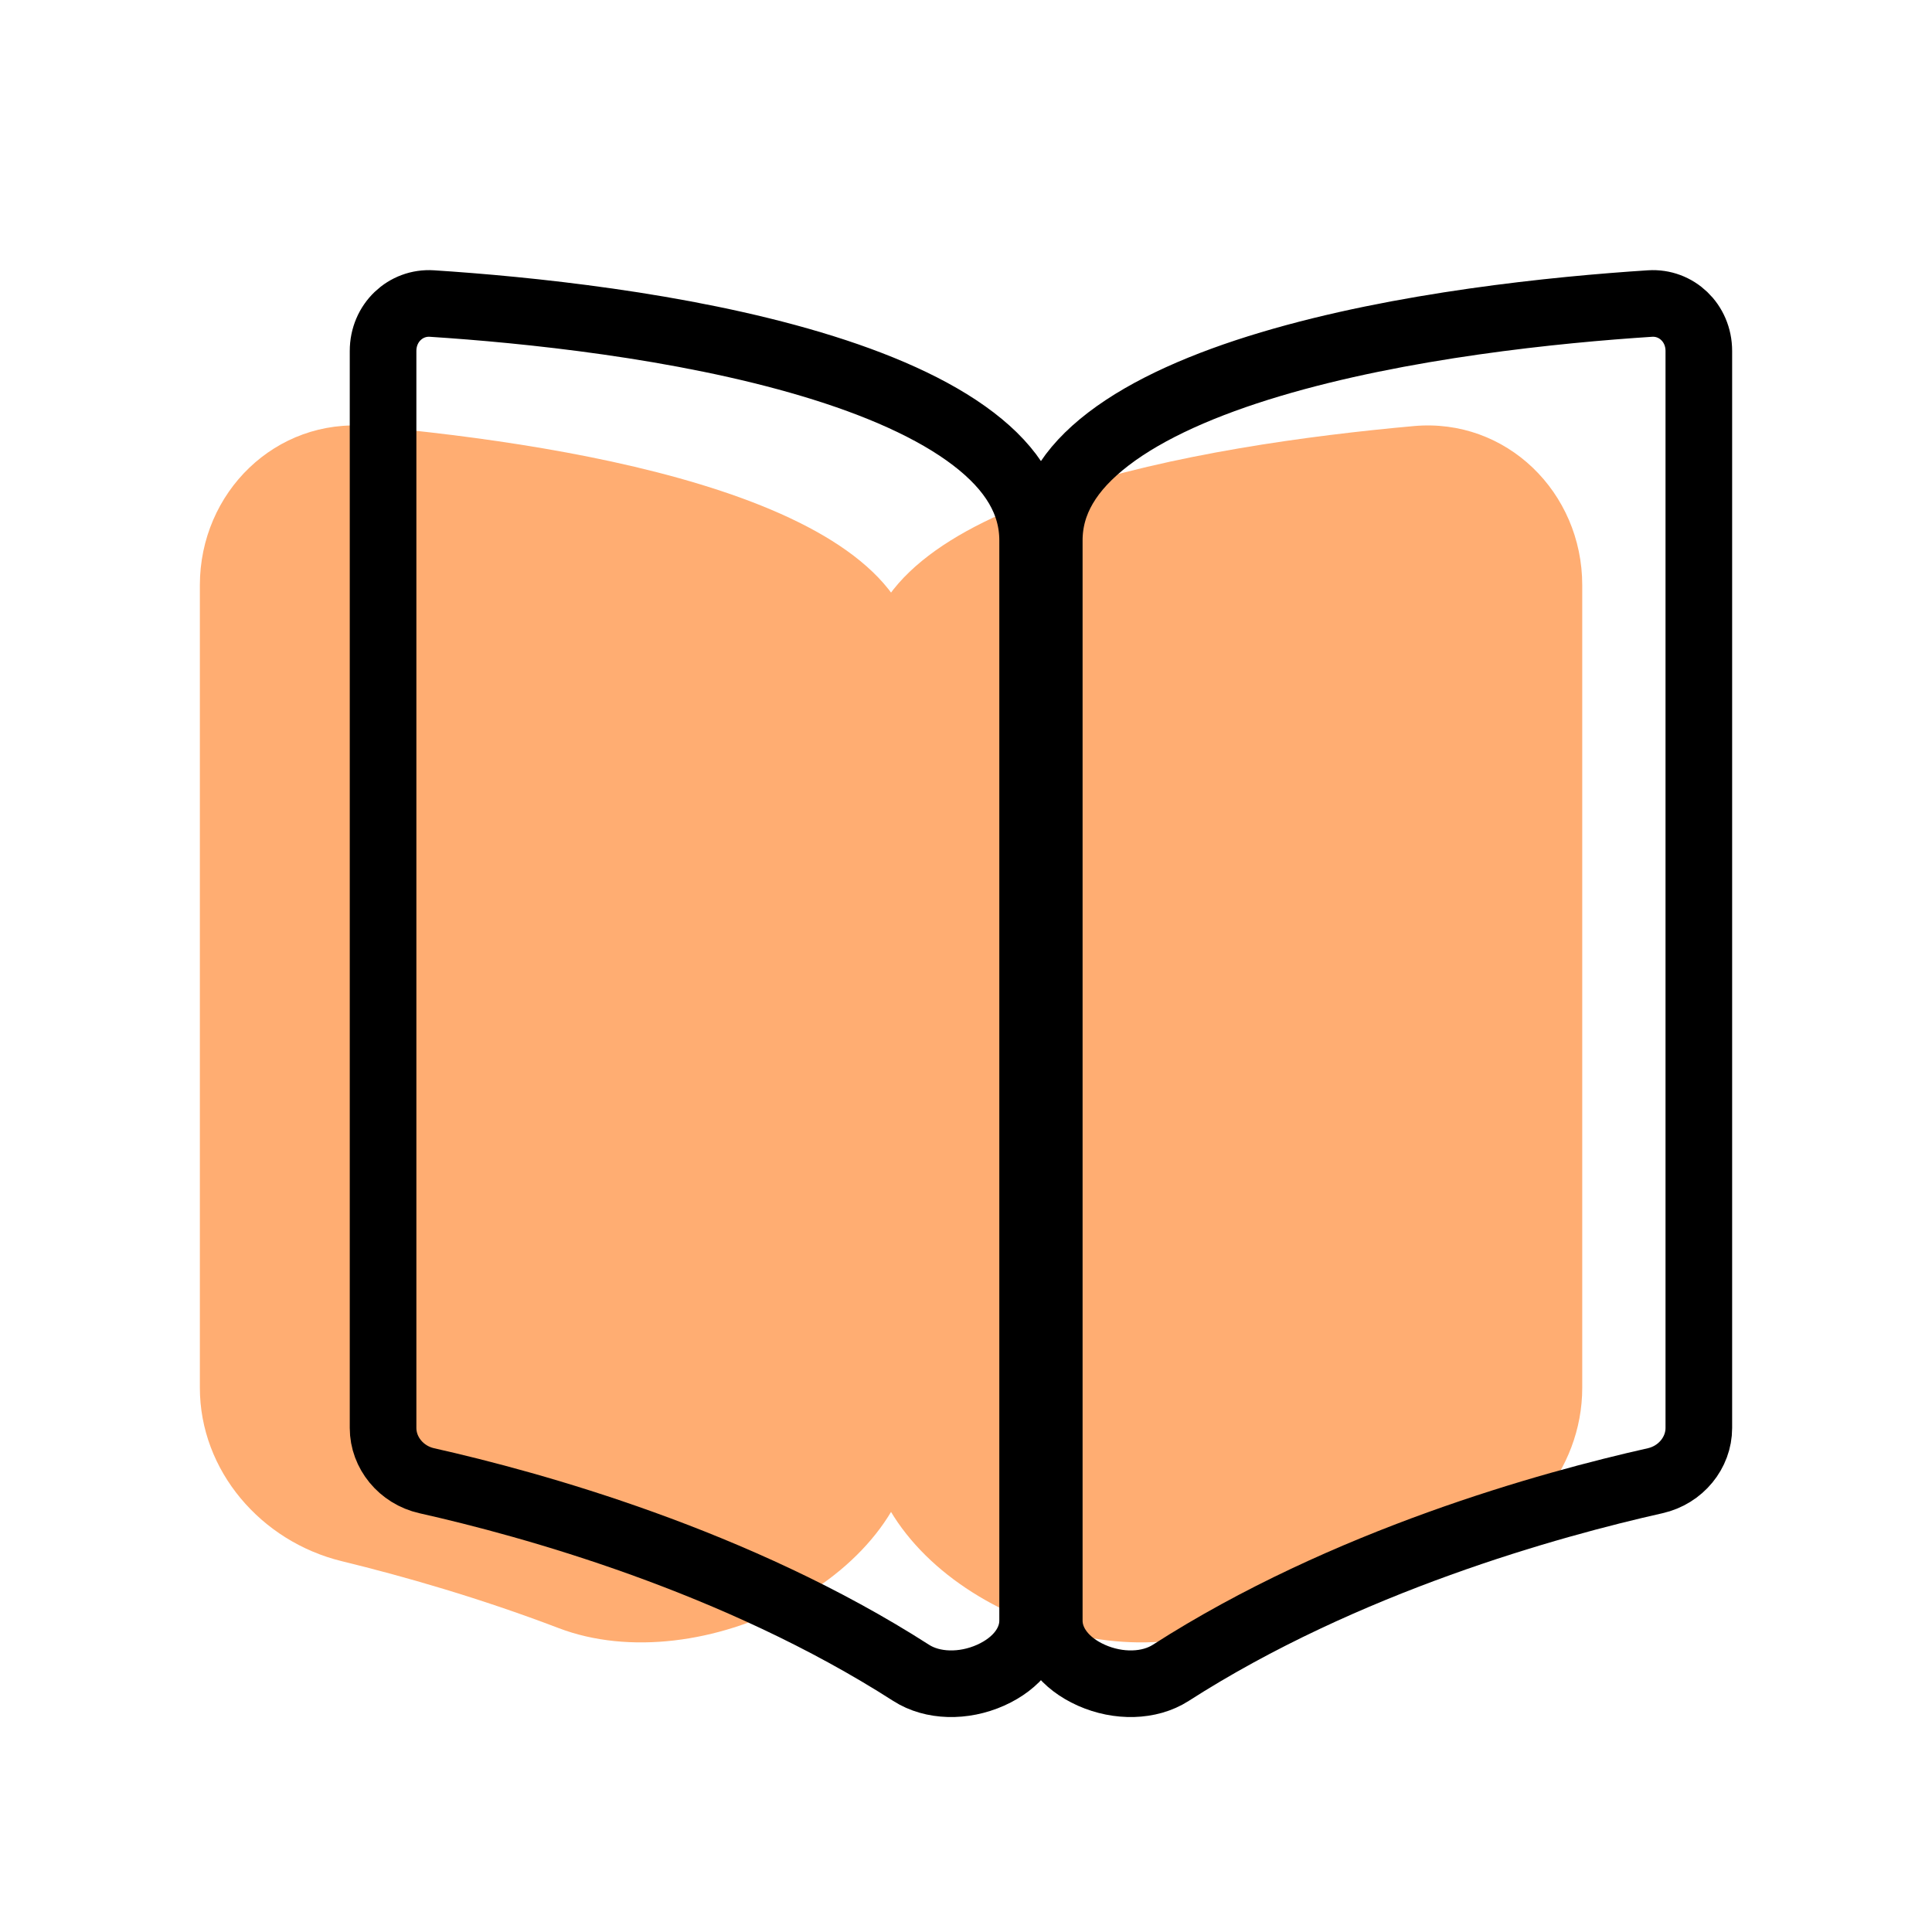
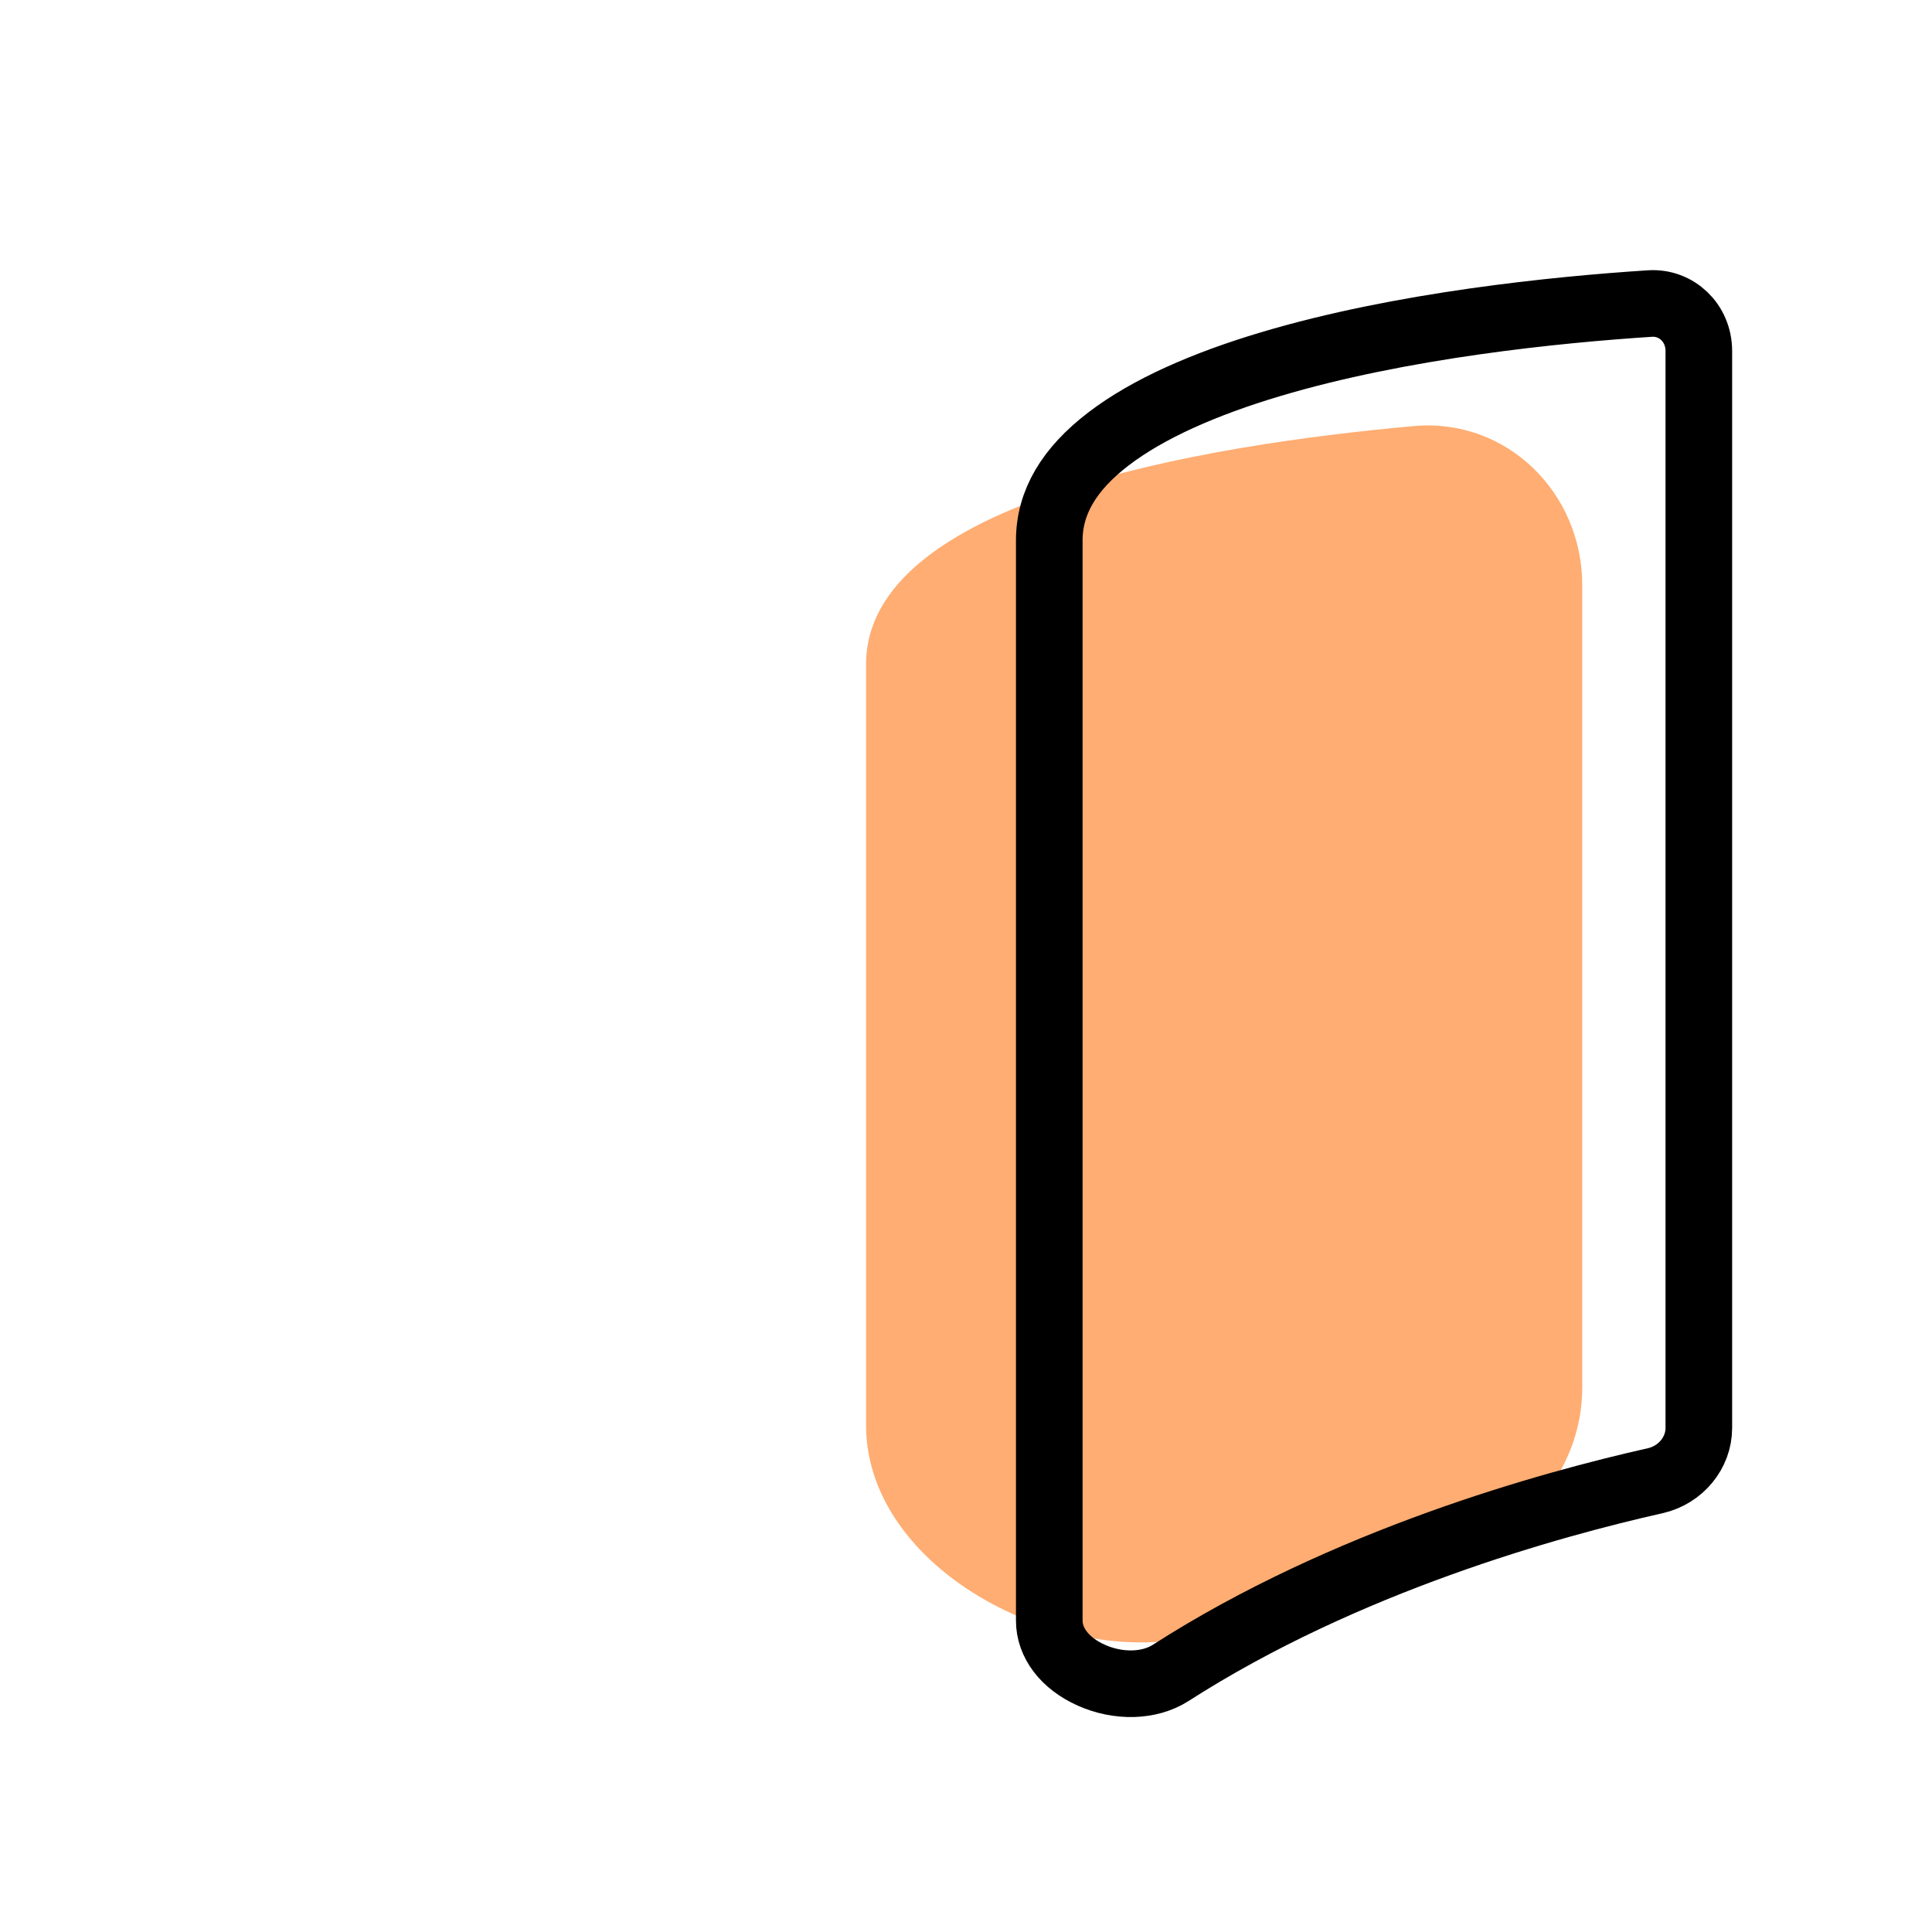
<svg xmlns="http://www.w3.org/2000/svg" width="116" height="116" viewBox="0 0 116 116" fill="none">
-   <path d="M12 35.134C12 29.559 16.559 25.083 22.112 25.582C34.823 26.725 55 30.083 55 39.892C55 51.436 55 69.242 55 85.574C55 94.658 42.029 100.993 33.542 97.754C28.795 95.943 24.221 94.638 20.518 93.735C15.675 92.554 12 88.305 12 83.32V35.134Z" fill="#FFAD72" />
  <path d="M95 35.134C95 29.559 90.441 25.083 84.888 25.582C72.177 26.725 52 30.083 52 39.892C52 51.436 52 69.242 52 85.574C52 94.658 64.971 100.993 73.458 97.754C78.205 95.943 82.779 94.638 86.482 93.735C91.325 92.554 95 88.305 95 83.32V35.134Z" fill="#FFAD72" />
-   <path d="M25.93 18.225C31.573 18.59 40.876 19.526 48.719 21.869C52.651 23.043 56.063 24.528 58.453 26.36C60.813 28.169 62 30.164 62 32.45V32.546V32.641V32.737V32.834V32.93V33.027V33.124V33.221V33.319V33.416V33.515V33.613V33.711V33.81V33.909V34.008V34.108V34.208V34.308V34.408V34.508V34.609V34.71V34.811V34.913V35.014V35.116V35.218V35.321V35.423V35.526V35.629V35.733V35.836V35.94V36.044V36.148V36.253V36.357V36.462V36.567V36.673V36.778V36.884V36.99V37.096V37.203V37.31V37.417V37.524V37.631V37.739V37.846V37.955V38.063V38.171V38.28V38.389V38.498V38.607V38.717V38.826V38.936V39.046V39.157V39.267V39.378V39.489V39.6V39.711V39.823V39.935V40.047V40.159V40.271V40.384V40.497V40.609V40.723V40.836V40.95V41.063V41.177V41.291V41.406V41.52V41.635V41.75V41.865V41.98V42.096V42.211V42.327V42.443V42.559V42.675V42.792V42.909V43.026V43.143V43.26V43.377V43.495V43.613V43.731V43.849V43.967V44.086V44.204V44.323V44.442V44.561V44.681V44.8V44.92V45.04V45.16V45.28V45.4V45.521V45.641V45.762V45.883V46.004V46.126V46.247V46.369V46.49V46.612V46.734V46.857V46.979V47.102V47.224V47.347V47.47V47.593V47.717V47.84V47.964V48.087V48.211V48.335V48.46V48.584V48.708V48.833V48.958V49.083V49.208V49.333V49.458V49.584V49.709V49.835V49.961V50.087V50.213V50.339V50.465V50.592V50.719V50.845V50.972V51.099V51.227V51.354V51.481V51.609V51.736V51.864V51.992V52.12V52.248V52.376V52.505V52.633V52.762V52.891V53.02V53.148V53.278V53.407V53.536V53.665V53.795V53.925V54.054V54.184V54.314V54.444V54.574V54.705V54.835V54.965V55.096V55.227V55.358V55.489V55.62V55.751V55.882V56.013V56.144V56.276V56.407V56.539V56.671V56.803V56.935V57.067V57.199V57.331V57.463V57.596V57.728V57.861V57.993V58.126V58.259V58.392V58.525V58.658V58.791V58.925V59.058V59.191V59.325V59.458V59.592V59.725V59.859V59.993V60.127V60.261V60.395V60.529V60.663V60.798V60.932V61.066V61.201V61.335V61.47V61.605V61.739V61.874V62.009V62.144V62.279V62.414V62.549V62.684V62.819V62.955V63.09V63.225V63.361V63.496V63.632V63.767V63.903V64.039V64.174V64.31V64.446V64.582V64.718V64.854V64.99V65.126V65.262V65.398V65.534V65.67V65.807V65.943V66.079V66.216V66.352V66.489V66.625V66.761V66.898V67.035V67.171V67.308V67.445V67.581V67.718V67.855V67.992V68.128V68.265V68.402V68.539V68.676V68.813V68.95V69.087V69.224V69.361V69.498V69.635V69.772V69.909V70.046V70.183V70.32V70.457V70.594V70.732V70.869V71.006V71.143V71.28V71.418V71.555V71.692V71.829V71.966V72.103V72.241V72.378V72.515V72.652V72.79V72.927V73.064V73.201V73.338V73.476V73.613V73.75V73.887V74.024V74.162V74.299V74.436V74.573V74.71V74.847V74.984V75.121V75.258V75.395V75.532V75.669V75.806V75.944V76.081V76.217V76.354V76.491V76.628V76.765V76.902V77.038V77.175V77.312V77.449V77.585V77.722V77.859V77.995V78.132V78.268V78.405V78.541V78.678V78.814V78.951V79.087V79.223V79.359V79.496V79.632V79.768V79.904V80.04V80.176V80.312V80.448V80.584V80.719V80.855V80.991V81.126V81.262V81.398V81.533V81.669V81.804V81.939V82.075V82.21V82.345V82.48V82.615V82.75V82.885V83.02V83.155V83.29V83.424V83.559V83.693V83.828V83.962V84.097V84.231V84.365V84.499V84.633V84.767V84.901V85.035V85.169V85.303V85.437V85.57V85.704V85.837V85.97V86.104V86.237V86.37V86.503V86.636V86.769V86.902V87.034V87.167V87.299V87.432V87.564V87.696V87.829V87.961V88.093V88.225V88.356V88.488V88.62V88.751V88.883V89.014V89.145V89.276V89.407V89.538V89.669V89.8V89.931V90.061V90.192V90.322V90.452V90.582V90.712V90.842V90.972V91.102V91.231V91.361V91.49V91.619V91.748V91.877V92.006V92.135V92.264V92.392V92.521V92.649V92.777V92.905V93.033V93.161V93.289V93.416V93.544V93.671V93.798V93.925V94.052V94.179V94.306V94.433V94.559V94.685V94.811V94.937V95.063V95.189V95.315V95.44V95.566V95.691V95.816V95.941V96.066V96.19V96.315V96.439V96.564V96.688V96.812V96.935V97.059V97.183V97.306C62 98.613 61.096 99.859 59.473 100.583C57.844 101.309 55.986 101.262 54.71 100.443C44.222 93.714 31.92 90.32 25.626 88.906C24.08 88.558 23 87.219 23 85.742V21.074C23 19.381 24.355 18.123 25.93 18.225Z" stroke="black" stroke-width="4" />
  <path d="M99.07 18.225C93.427 18.59 84.124 19.526 76.281 21.869C72.349 23.043 68.937 24.528 66.547 26.36C64.187 28.169 63 30.164 63 32.45V32.546V32.641V32.737V32.834V32.93V33.027V33.124V33.221V33.319V33.416V33.515V33.613V33.711V33.81V33.909V34.008V34.108V34.208V34.308V34.408V34.508V34.609V34.71V34.811V34.913V35.014V35.116V35.218V35.321V35.423V35.526V35.629V35.733V35.836V35.94V36.044V36.148V36.253V36.357V36.462V36.567V36.673V36.778V36.884V36.99V37.096V37.203V37.31V37.417V37.524V37.631V37.739V37.846V37.955V38.063V38.171V38.28V38.389V38.498V38.607V38.717V38.826V38.936V39.046V39.157V39.267V39.378V39.489V39.6V39.711V39.823V39.935V40.047V40.159V40.271V40.384V40.497V40.609V40.723V40.836V40.95V41.063V41.177V41.291V41.406V41.52V41.635V41.75V41.865V41.98V42.096V42.211V42.327V42.443V42.559V42.675V42.792V42.909V43.026V43.143V43.26V43.377V43.495V43.613V43.731V43.849V43.967V44.086V44.204V44.323V44.442V44.561V44.681V44.8V44.92V45.04V45.16V45.28V45.4V45.521V45.641V45.762V45.883V46.004V46.126V46.247V46.369V46.49V46.612V46.734V46.857V46.979V47.102V47.224V47.347V47.47V47.593V47.717V47.84V47.964V48.087V48.211V48.335V48.46V48.584V48.708V48.833V48.958V49.083V49.208V49.333V49.458V49.584V49.709V49.835V49.961V50.087V50.213V50.339V50.465V50.592V50.719V50.845V50.972V51.099V51.227V51.354V51.481V51.609V51.736V51.864V51.992V52.12V52.248V52.376V52.505V52.633V52.762V52.891V53.02V53.148V53.278V53.407V53.536V53.665V53.795V53.925V54.054V54.184V54.314V54.444V54.574V54.705V54.835V54.965V55.096V55.227V55.358V55.489V55.62V55.751V55.882V56.013V56.144V56.276V56.407V56.539V56.671V56.803V56.935V57.067V57.199V57.331V57.463V57.596V57.728V57.861V57.993V58.126V58.259V58.392V58.525V58.658V58.791V58.925V59.058V59.191V59.325V59.458V59.592V59.725V59.859V59.993V60.127V60.261V60.395V60.529V60.663V60.798V60.932V61.066V61.201V61.335V61.47V61.605V61.739V61.874V62.009V62.144V62.279V62.414V62.549V62.684V62.819V62.955V63.09V63.225V63.361V63.496V63.632V63.767V63.903V64.039V64.174V64.31V64.446V64.582V64.718V64.854V64.99V65.126V65.262V65.398V65.534V65.67V65.807V65.943V66.079V66.216V66.352V66.489V66.625V66.761V66.898V67.035V67.171V67.308V67.445V67.581V67.718V67.855V67.992V68.128V68.265V68.402V68.539V68.676V68.813V68.95V69.087V69.224V69.361V69.498V69.635V69.772V69.909V70.046V70.183V70.32V70.457V70.594V70.732V70.869V71.006V71.143V71.28V71.418V71.555V71.692V71.829V71.966V72.103V72.241V72.378V72.515V72.652V72.79V72.927V73.064V73.201V73.338V73.476V73.613V73.75V73.887V74.024V74.162V74.299V74.436V74.573V74.71V74.847V74.984V75.121V75.258V75.395V75.532V75.669V75.806V75.944V76.081V76.217V76.354V76.491V76.628V76.765V76.902V77.038V77.175V77.312V77.449V77.585V77.722V77.859V77.995V78.132V78.268V78.405V78.541V78.678V78.814V78.951V79.087V79.223V79.359V79.496V79.632V79.768V79.904V80.04V80.176V80.312V80.448V80.584V80.719V80.855V80.991V81.126V81.262V81.398V81.533V81.669V81.804V81.939V82.075V82.21V82.345V82.48V82.615V82.75V82.885V83.02V83.155V83.29V83.424V83.559V83.693V83.828V83.962V84.097V84.231V84.365V84.499V84.633V84.767V84.901V85.035V85.169V85.303V85.437V85.57V85.704V85.837V85.97V86.104V86.237V86.37V86.503V86.636V86.769V86.902V87.034V87.167V87.299V87.432V87.564V87.696V87.829V87.961V88.093V88.225V88.356V88.488V88.62V88.751V88.883V89.014V89.145V89.276V89.407V89.538V89.669V89.8V89.931V90.061V90.192V90.322V90.452V90.582V90.712V90.842V90.972V91.102V91.231V91.361V91.49V91.619V91.748V91.877V92.006V92.135V92.264V92.392V92.521V92.649V92.777V92.905V93.033V93.161V93.289V93.416V93.544V93.671V93.798V93.925V94.052V94.179V94.306V94.433V94.559V94.685V94.811V94.937V95.063V95.189V95.315V95.44V95.566V95.691V95.816V95.941V96.066V96.19V96.315V96.439V96.564V96.688V96.812V96.935V97.059V97.183V97.306C63 98.613 63.904 99.859 65.527 100.583C67.156 101.309 69.014 101.262 70.29 100.443C80.778 93.714 93.08 90.32 99.374 88.906C100.92 88.558 102 87.219 102 85.742V21.074C102 19.381 100.645 18.123 99.07 18.225Z" stroke="black" stroke-width="4" />
</svg>